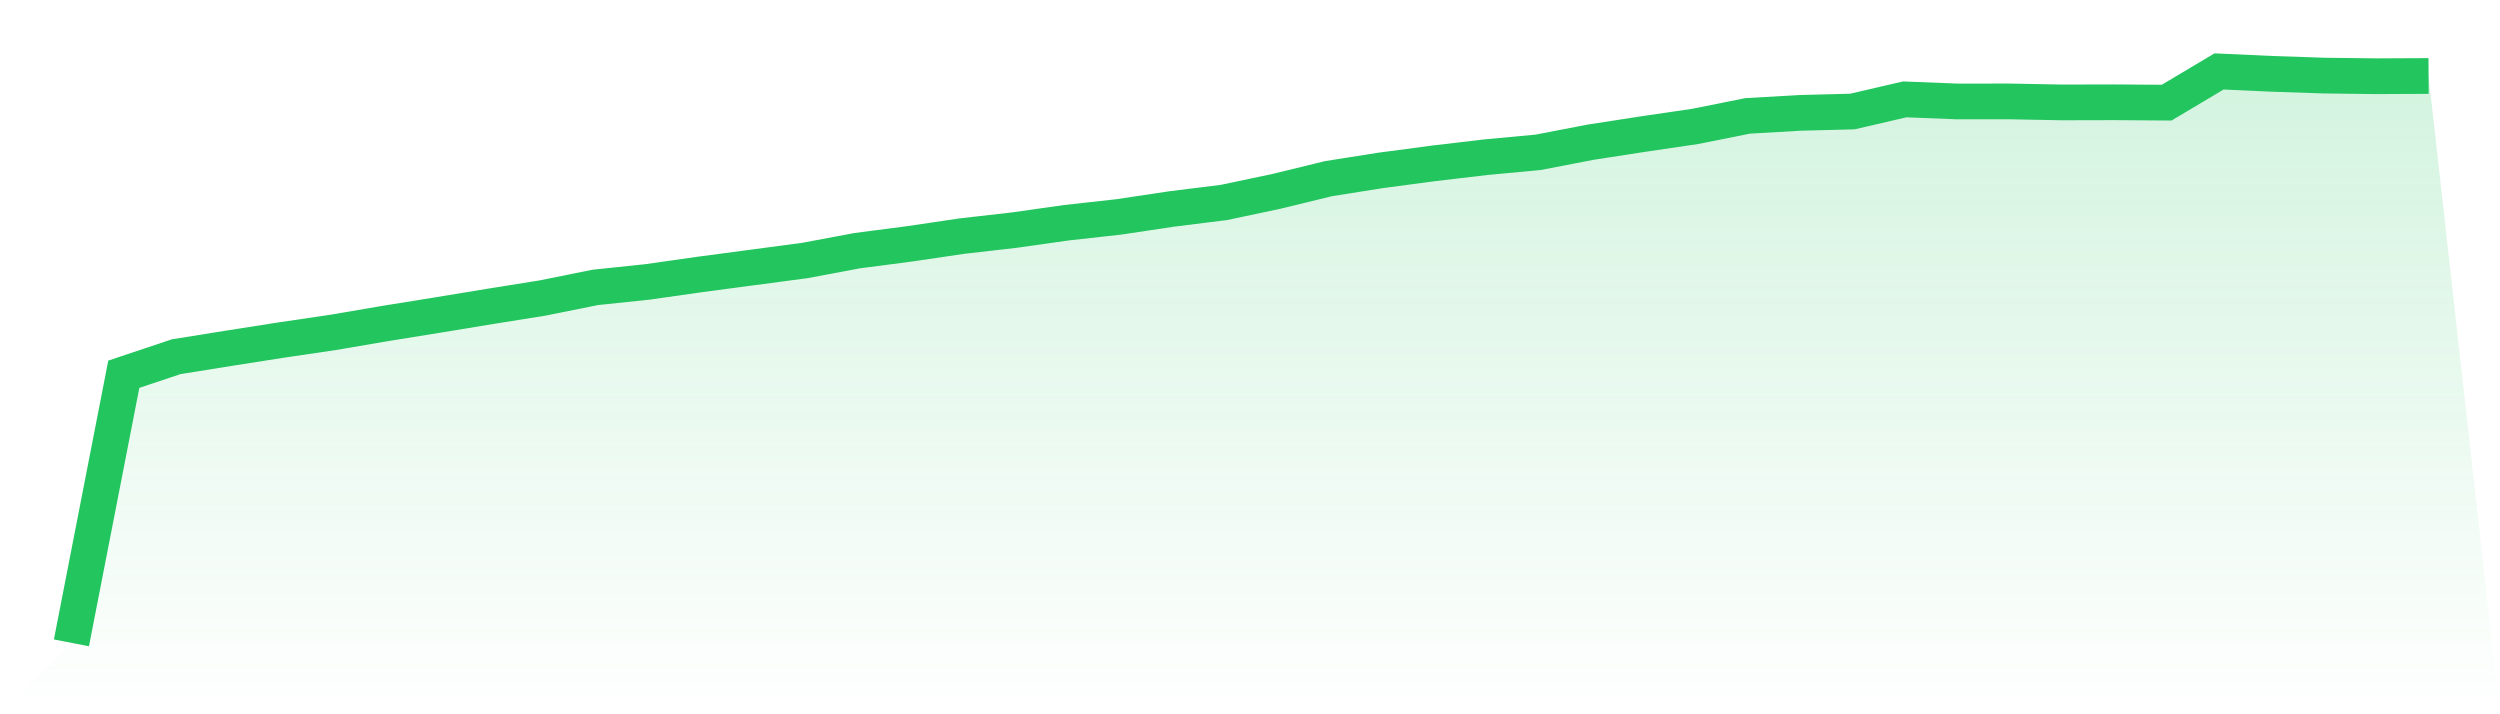
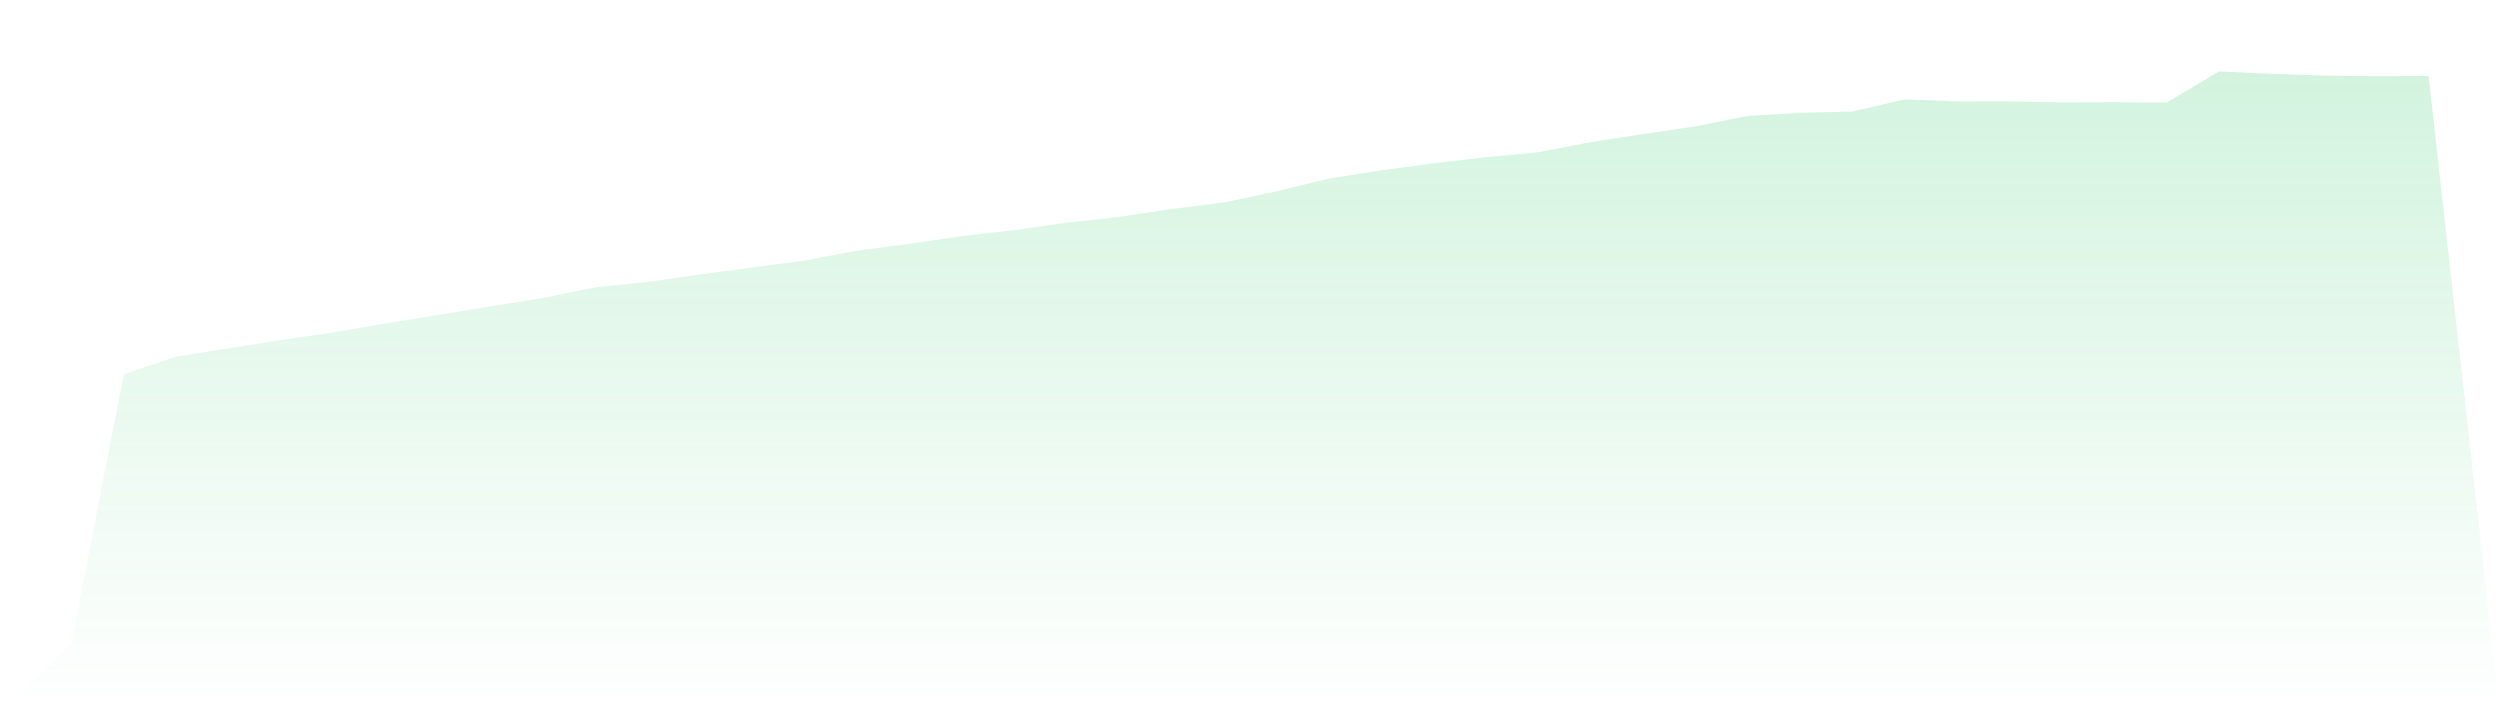
<svg xmlns="http://www.w3.org/2000/svg" viewBox="0 0 140 40">
  <defs>
    <linearGradient id="gradient" x1="0" x2="0" y1="0" y2="1">
      <stop offset="0%" stop-color="#22c55e" stop-opacity="0.2" />
      <stop offset="100%" stop-color="#22c55e" stop-opacity="0" />
    </linearGradient>
  </defs>
  <path d="M4,36 L4,36 L6.933,20.957 L9.867,19.976 L12.8,19.505 L15.733,19.045 L18.667,18.612 L21.6,18.111 L24.533,17.638 L27.467,17.155 L30.4,16.686 L33.333,16.094 L36.267,15.786 L39.2,15.368 L42.133,14.978 L45.067,14.589 L48,14.038 L50.933,13.656 L53.867,13.222 L56.8,12.887 L59.733,12.471 L62.667,12.145 L65.6,11.704 L68.533,11.339 L71.467,10.719 L74.4,10.004 L77.333,9.54 L80.267,9.15 L83.2,8.804 L86.133,8.53 L89.067,7.964 L92,7.51 L94.933,7.079 L97.867,6.49 L100.8,6.321 L103.733,6.245 L106.667,5.565 L109.6,5.681 L112.533,5.679 L115.467,5.735 L118.4,5.728 L121.333,5.748 L124.267,4 L127.2,4.134 L130.133,4.233 L133.067,4.269 L136,4.255 L140,40 L0,40 z" fill="url(#gradient)" />
-   <path d="M4,36 L4,36 L6.933,20.957 L9.867,19.976 L12.8,19.505 L15.733,19.045 L18.667,18.612 L21.6,18.111 L24.533,17.638 L27.467,17.155 L30.4,16.686 L33.333,16.094 L36.267,15.786 L39.2,15.368 L42.133,14.978 L45.067,14.589 L48,14.038 L50.933,13.656 L53.867,13.222 L56.8,12.887 L59.733,12.471 L62.667,12.145 L65.6,11.704 L68.533,11.339 L71.467,10.719 L74.4,10.004 L77.333,9.54 L80.267,9.15 L83.2,8.804 L86.133,8.53 L89.067,7.964 L92,7.51 L94.933,7.079 L97.867,6.49 L100.8,6.321 L103.733,6.245 L106.667,5.565 L109.6,5.681 L112.533,5.679 L115.467,5.735 L118.4,5.728 L121.333,5.748 L124.267,4 L127.2,4.134 L130.133,4.233 L133.067,4.269 L136,4.255" fill="none" stroke="#22c55e" stroke-width="2" />
</svg>